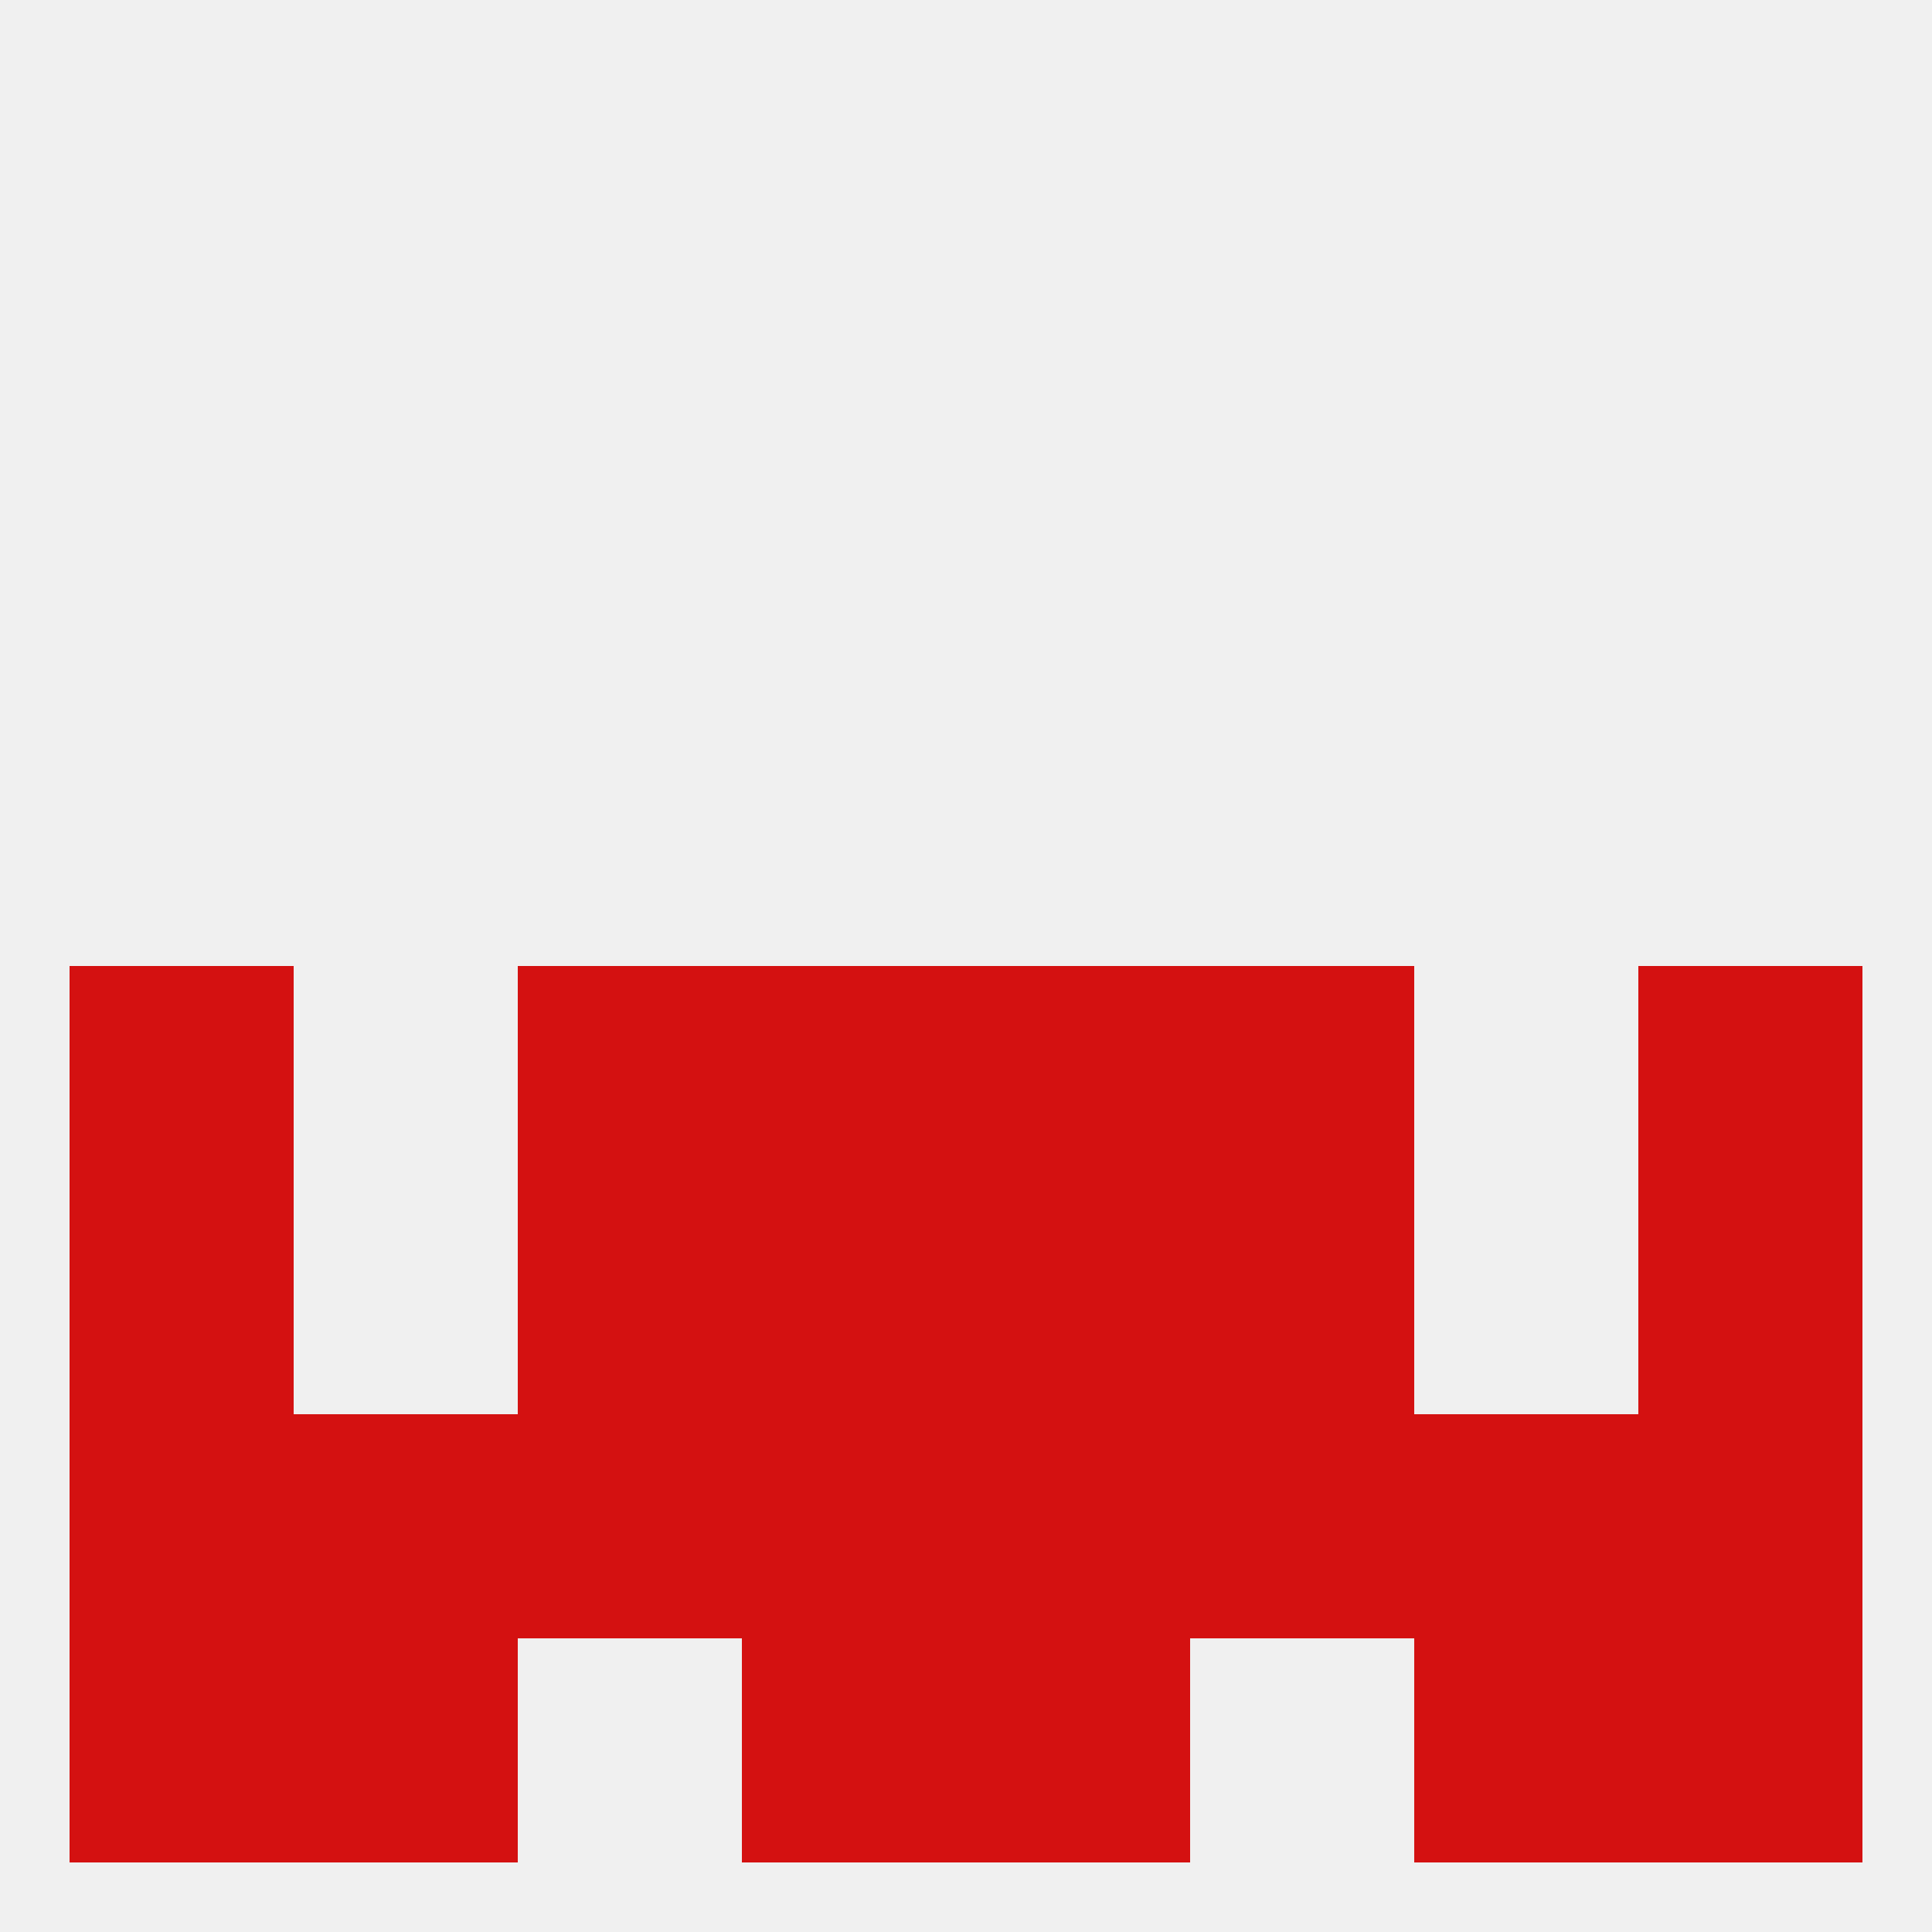
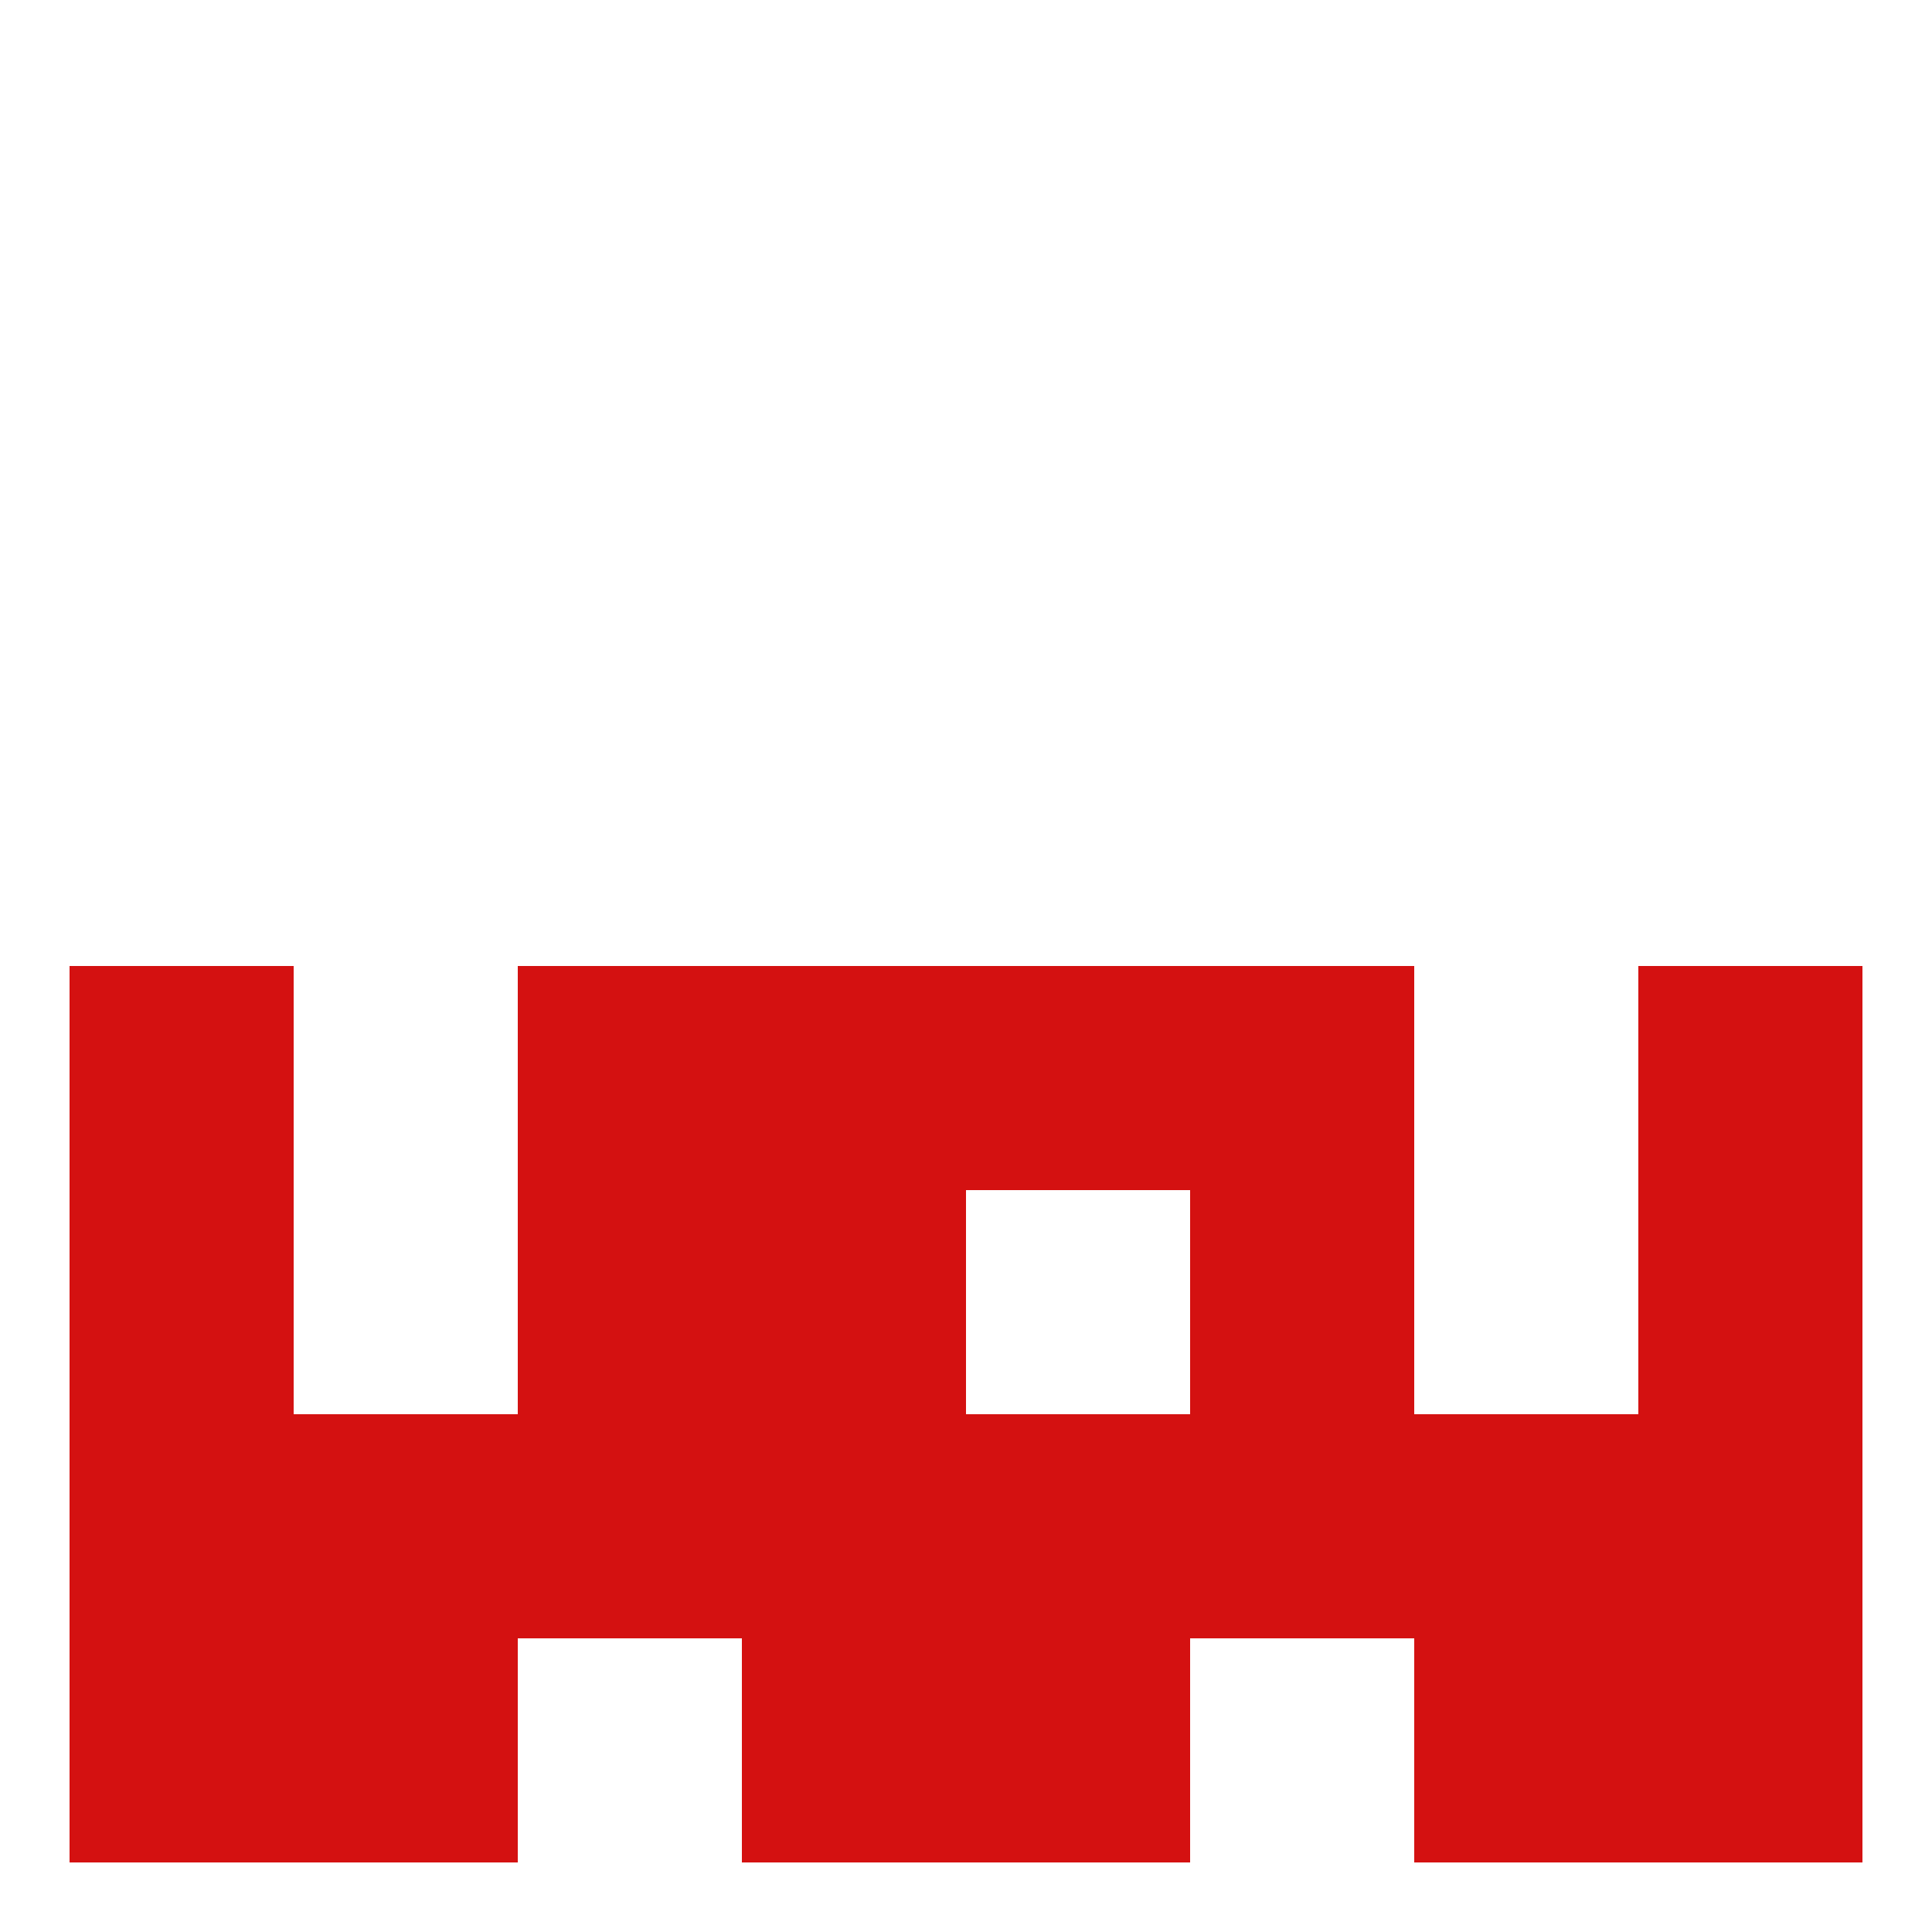
<svg xmlns="http://www.w3.org/2000/svg" version="1.1" baseprofile="full" width="250" height="250" viewBox="0 0 250 250">
-   <rect width="100%" height="100%" fill="rgba(240,240,240,255)" />
  <rect x="125" y="212" width="29" height="29" fill="rgba(212,17,17,255)" />
  <rect x="38" y="212" width="29" height="29" fill="rgba(212,17,17,255)" />
  <rect x="183" y="212" width="29" height="29" fill="rgba(212,17,17,255)" />
  <rect x="9" y="212" width="29" height="29" fill="rgba(212,17,17,255)" />
  <rect x="212" y="212" width="29" height="29" fill="rgba(212,17,17,255)" />
  <rect x="96" y="212" width="29" height="29" fill="rgba(212,17,17,255)" />
  <rect x="67" y="125" width="29" height="29" fill="rgba(212,17,17,255)" />
  <rect x="154" y="125" width="29" height="29" fill="rgba(212,17,17,255)" />
  <rect x="9" y="125" width="29" height="29" fill="rgba(212,17,17,255)" />
  <rect x="212" y="125" width="29" height="29" fill="rgba(212,17,17,255)" />
  <rect x="96" y="125" width="29" height="29" fill="rgba(212,17,17,255)" />
  <rect x="125" y="125" width="29" height="29" fill="rgba(212,17,17,255)" />
  <rect x="212" y="154" width="29" height="29" fill="rgba(212,17,17,255)" />
  <rect x="67" y="154" width="29" height="29" fill="rgba(212,17,17,255)" />
  <rect x="154" y="154" width="29" height="29" fill="rgba(212,17,17,255)" />
  <rect x="96" y="154" width="29" height="29" fill="rgba(212,17,17,255)" />
-   <rect x="125" y="154" width="29" height="29" fill="rgba(212,17,17,255)" />
  <rect x="9" y="154" width="29" height="29" fill="rgba(212,17,17,255)" />
  <rect x="154" y="183" width="29" height="29" fill="rgba(212,17,17,255)" />
  <rect x="183" y="183" width="29" height="29" fill="rgba(212,17,17,255)" />
  <rect x="9" y="183" width="29" height="29" fill="rgba(212,17,17,255)" />
  <rect x="212" y="183" width="29" height="29" fill="rgba(212,17,17,255)" />
  <rect x="67" y="183" width="29" height="29" fill="rgba(212,17,17,255)" />
  <rect x="38" y="183" width="29" height="29" fill="rgba(212,17,17,255)" />
  <rect x="96" y="183" width="29" height="29" fill="rgba(212,17,17,255)" />
  <rect x="125" y="183" width="29" height="29" fill="rgba(212,17,17,255)" />
</svg>